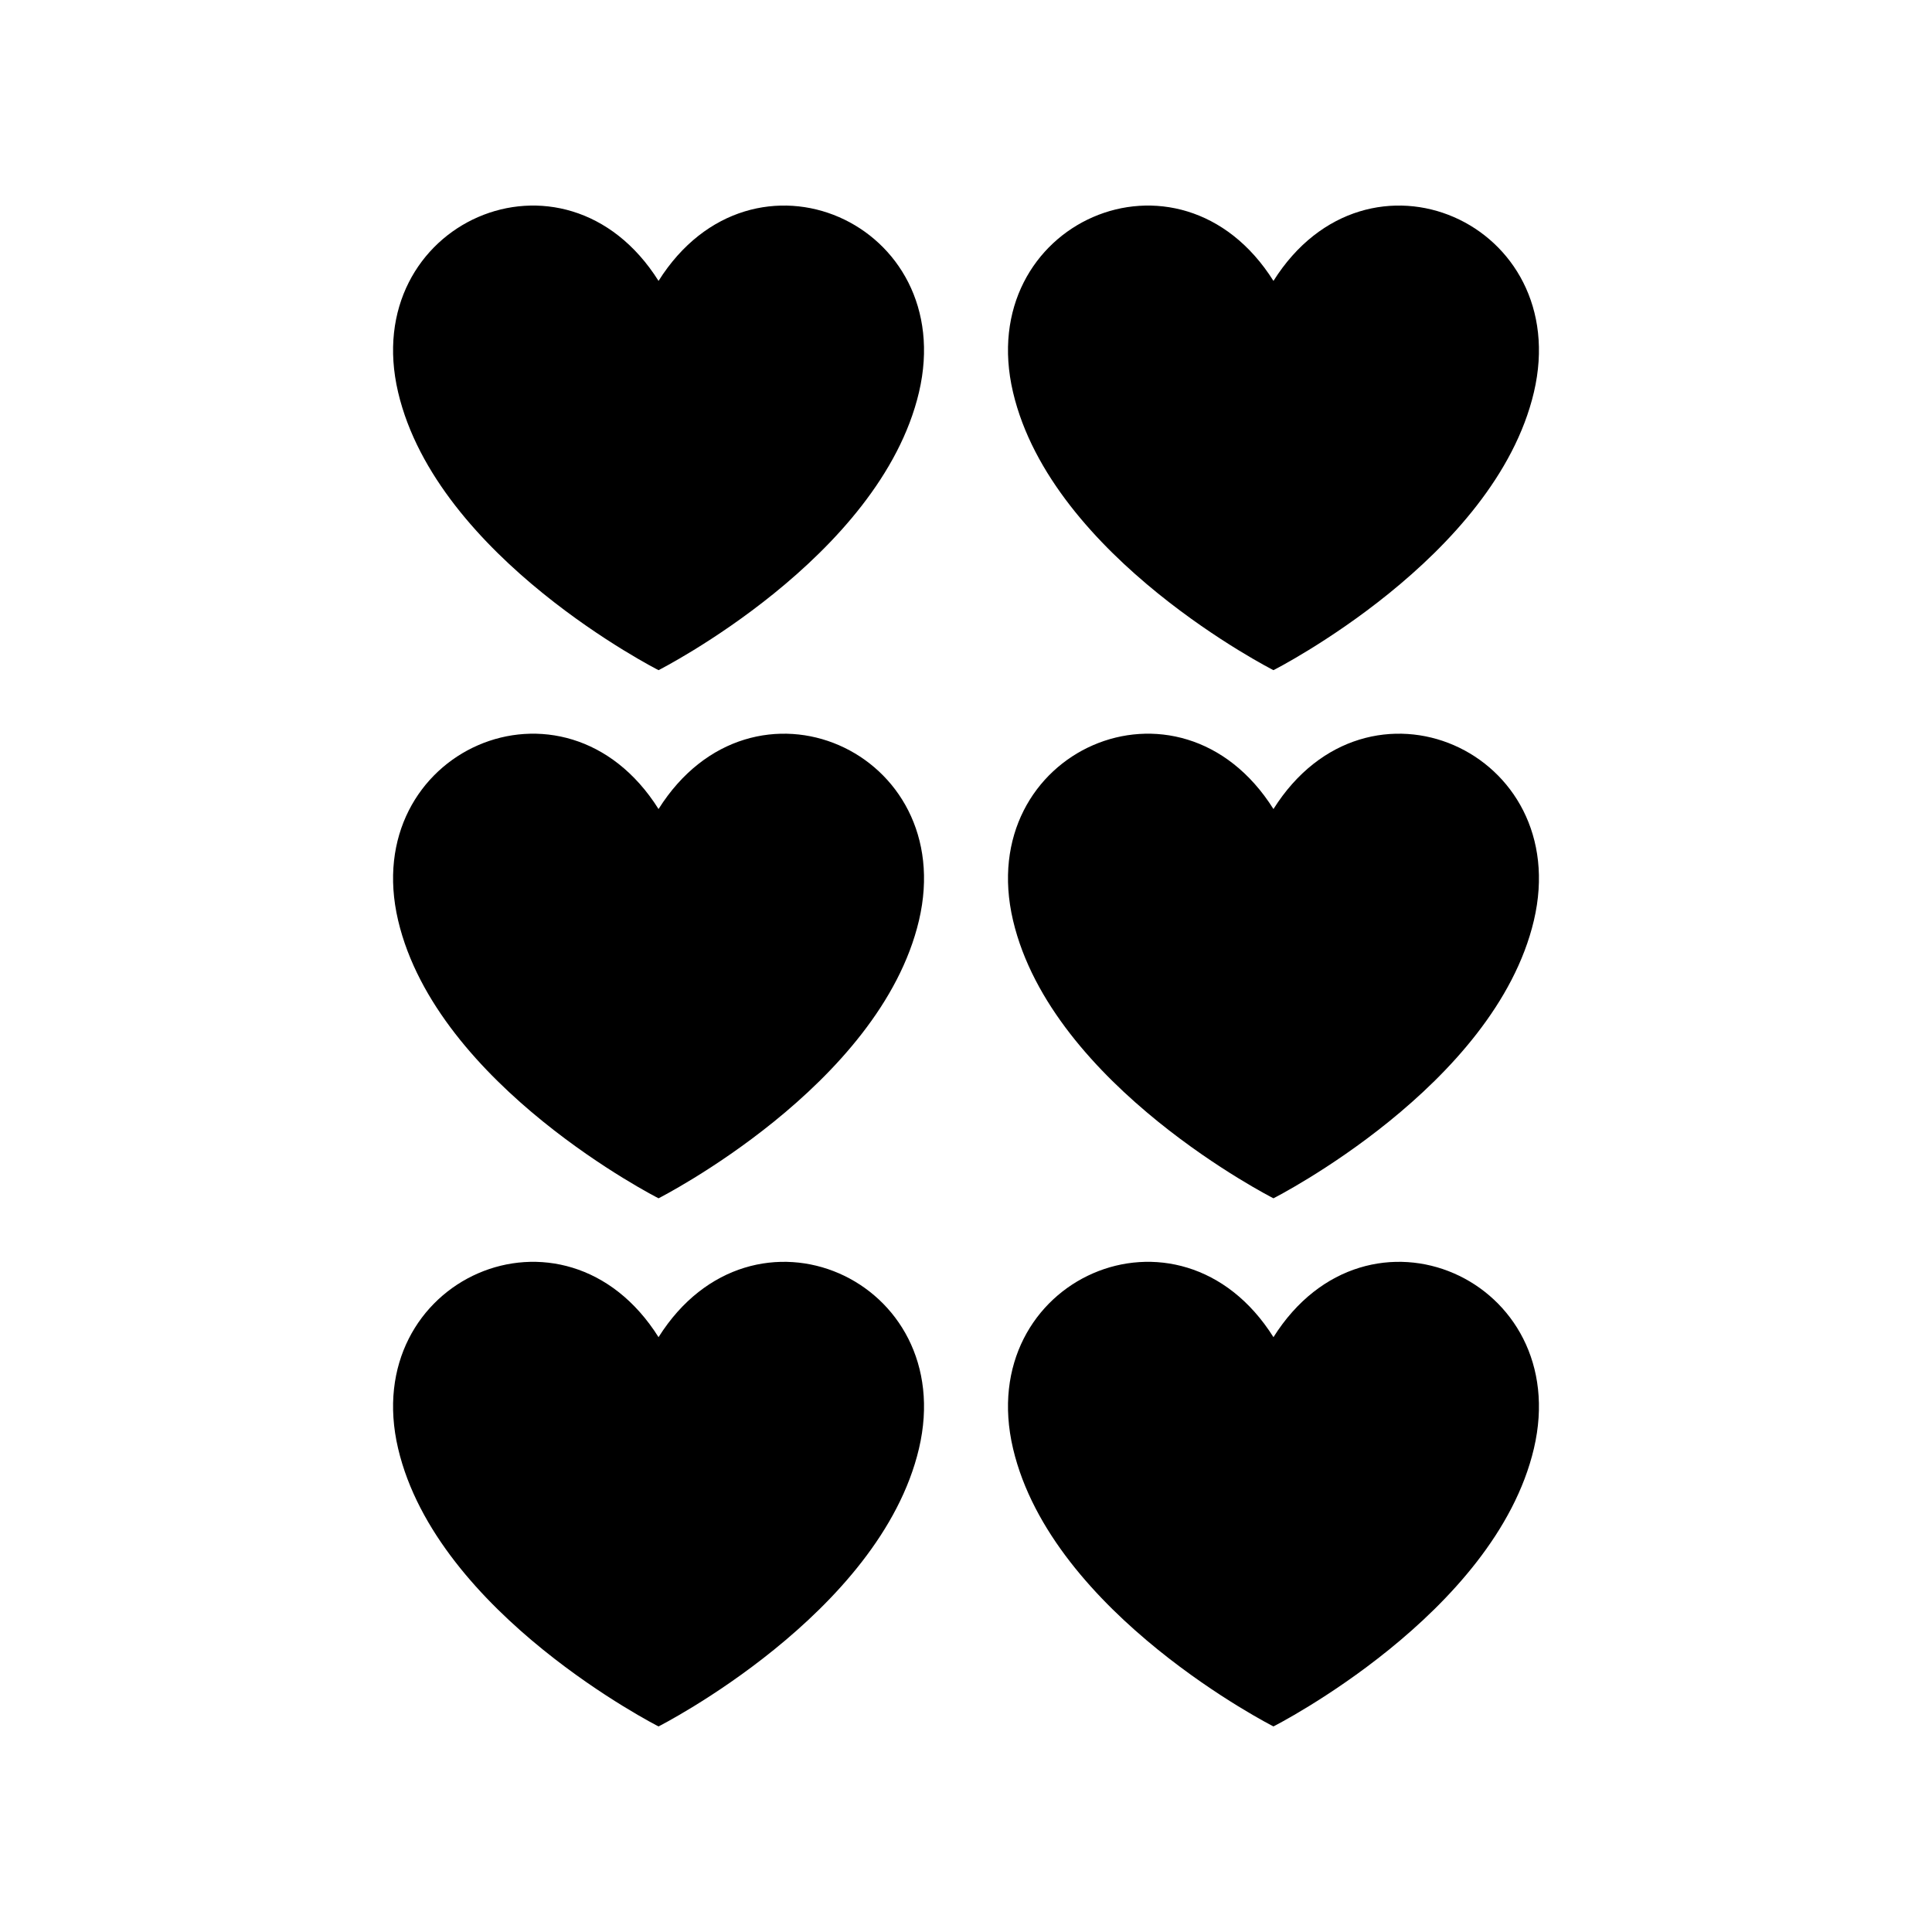
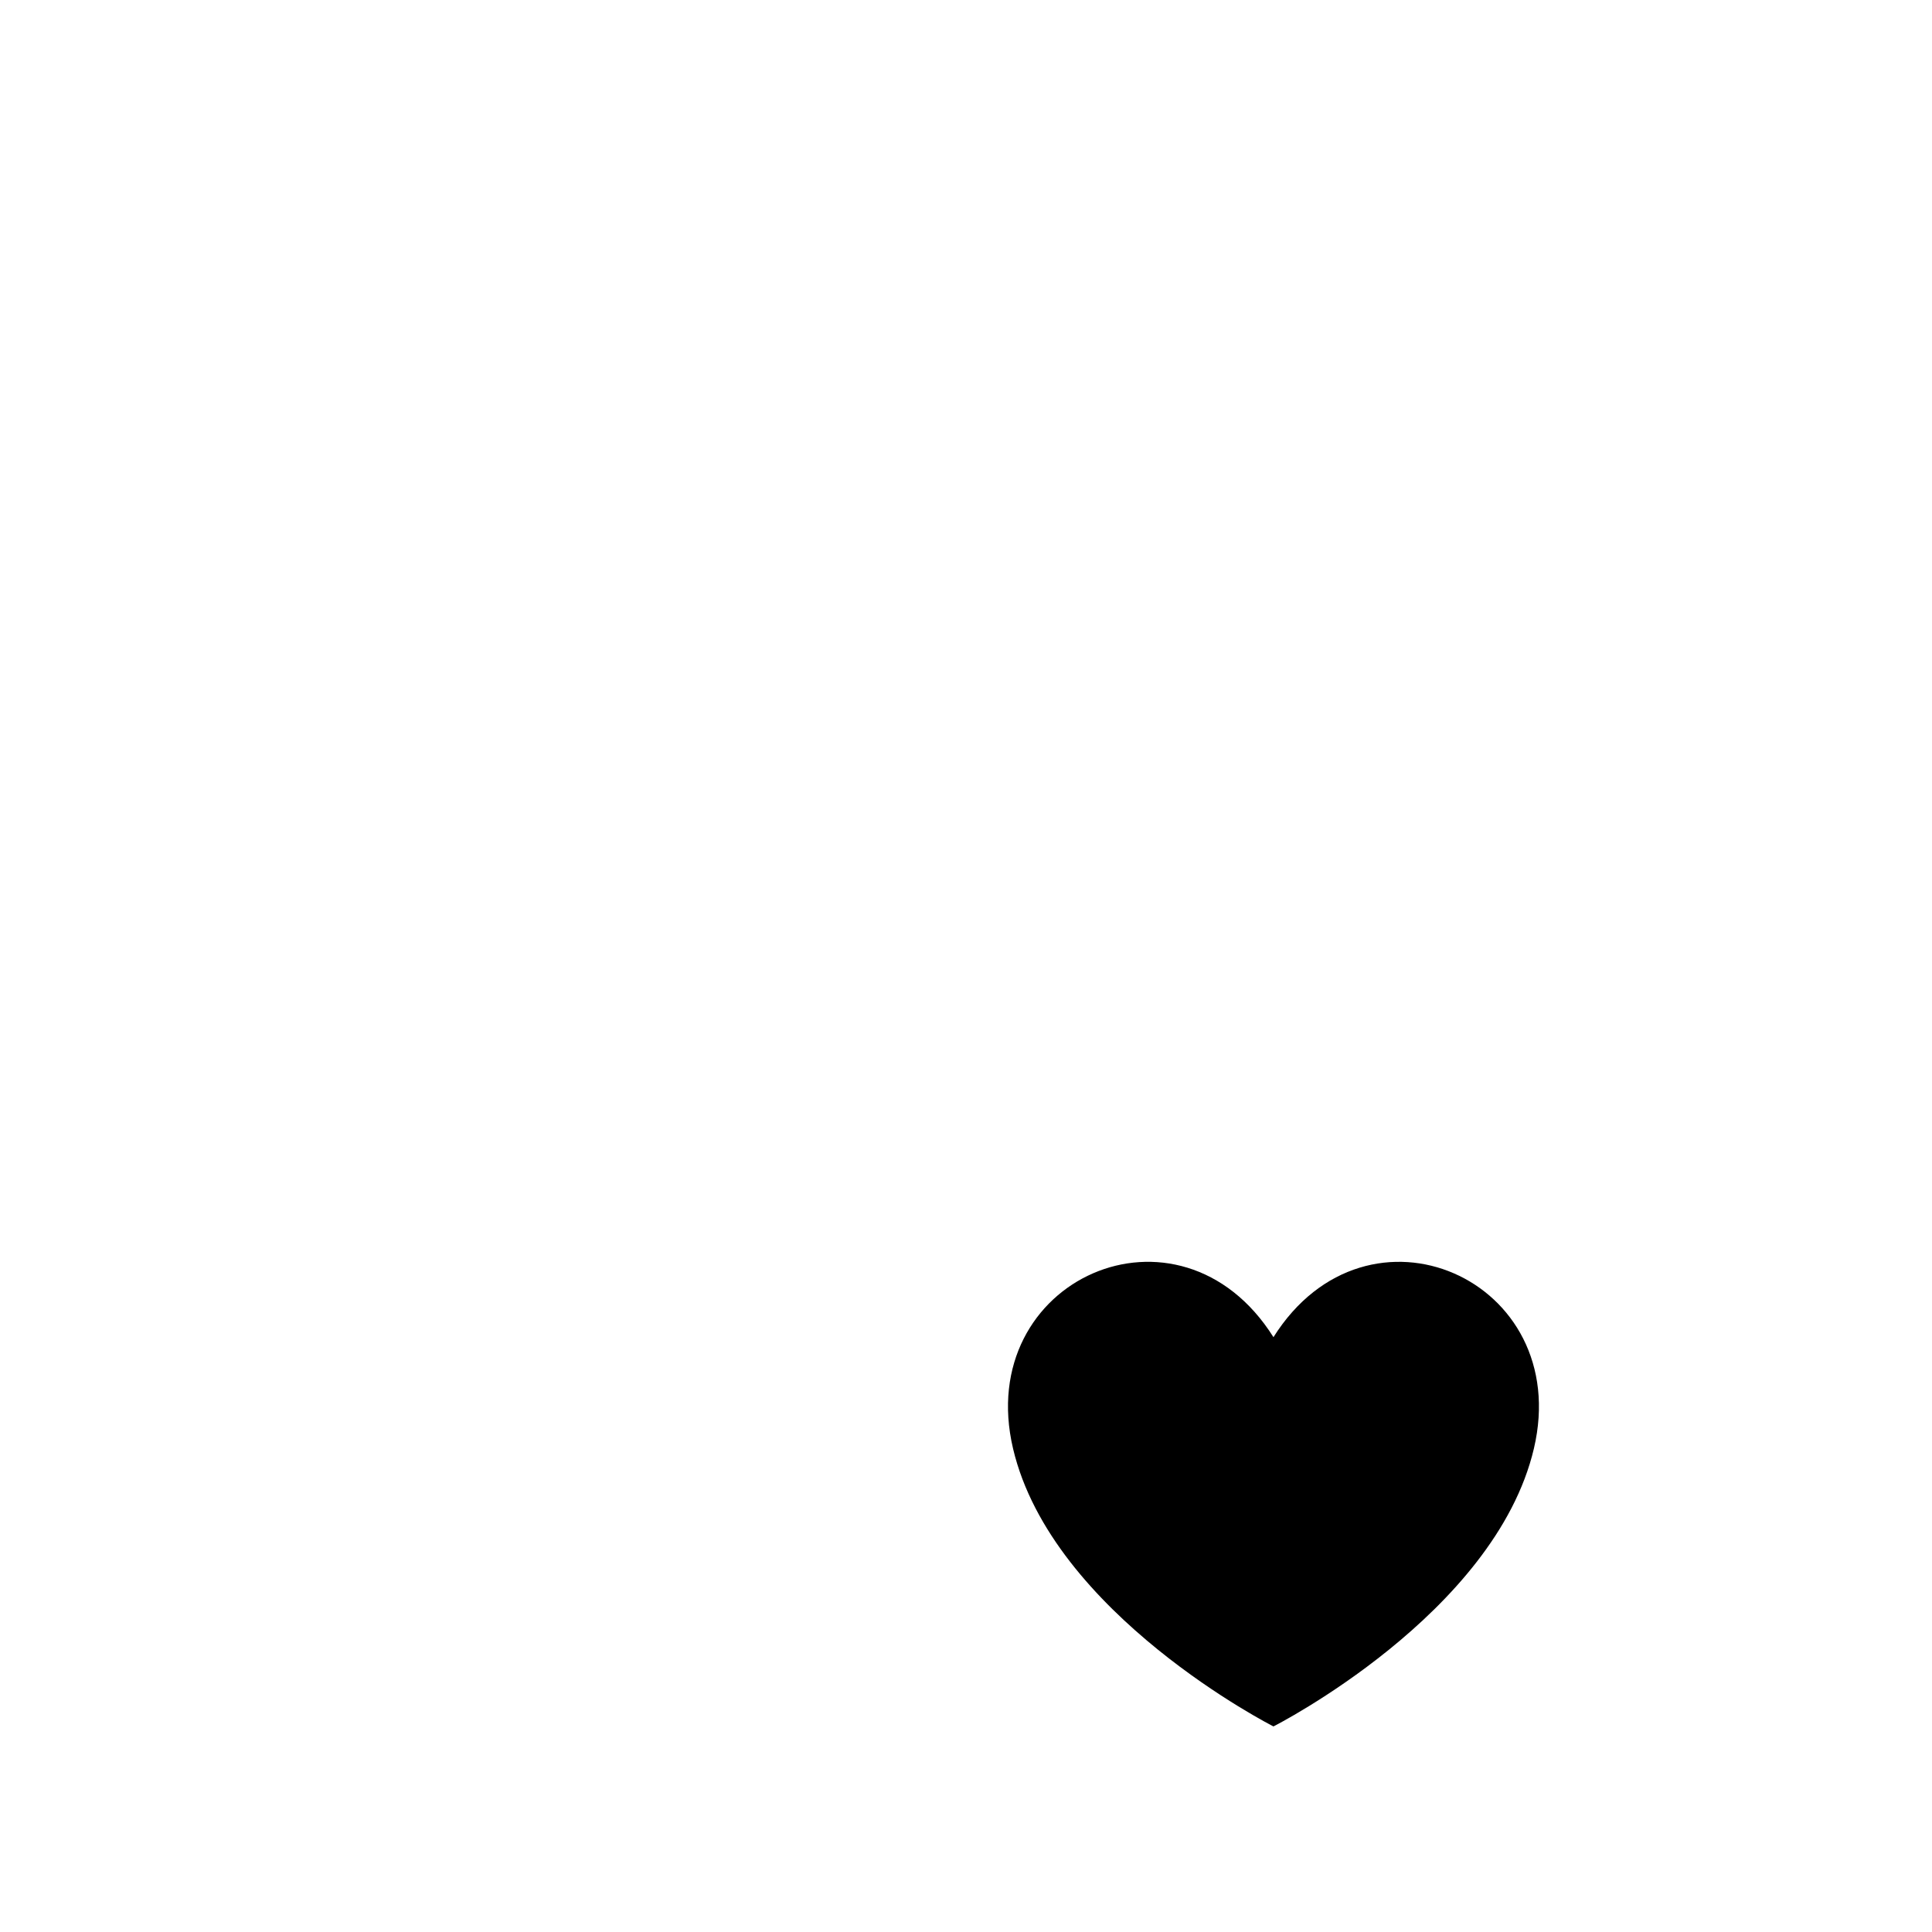
<svg xmlns="http://www.w3.org/2000/svg" fill="#000000" width="800px" height="800px" version="1.1" viewBox="144 144 512 512">
  <g>
-     <path d="m318.52 321.6s58.684-29.742 69.02-73.645c10.559-44.863-44.09-69.102-69.02-29.512-24.934-39.594-79.574-15.355-69.016 29.512 10.324 43.902 69.016 73.645 69.016 73.645z" />
-     <path d="m318.52 461.56s58.684-29.742 69.02-73.645c10.559-44.863-44.09-69.102-69.02-29.512-24.934-39.594-79.574-15.355-69.016 29.512 10.324 43.902 69.016 73.645 69.016 73.645z" />
-     <path d="m318.52 601.52s58.684-29.742 69.02-73.645c10.559-44.863-44.09-69.102-69.02-29.512-24.934-39.594-79.574-15.355-69.016 29.512 10.324 43.902 69.016 73.645 69.016 73.645z" />
-     <path d="m481.48 321.6s58.684-29.742 69.02-73.645c10.559-44.863-44.09-69.102-69.02-29.512-24.934-39.594-79.574-15.355-69.016 29.512 10.324 43.902 69.016 73.645 69.016 73.645z" />
-     <path d="m481.48 461.56s58.684-29.742 69.02-73.645c10.559-44.863-44.09-69.102-69.02-29.512-24.934-39.594-79.574-15.355-69.016 29.512 10.324 43.902 69.016 73.645 69.016 73.645z" />
    <path d="m481.48 601.52s58.684-29.742 69.02-73.645c10.559-44.863-44.09-69.102-69.02-29.512-24.934-39.594-79.574-15.355-69.016 29.512 10.324 43.902 69.016 73.645 69.016 73.645z" />
  </g>
</svg>